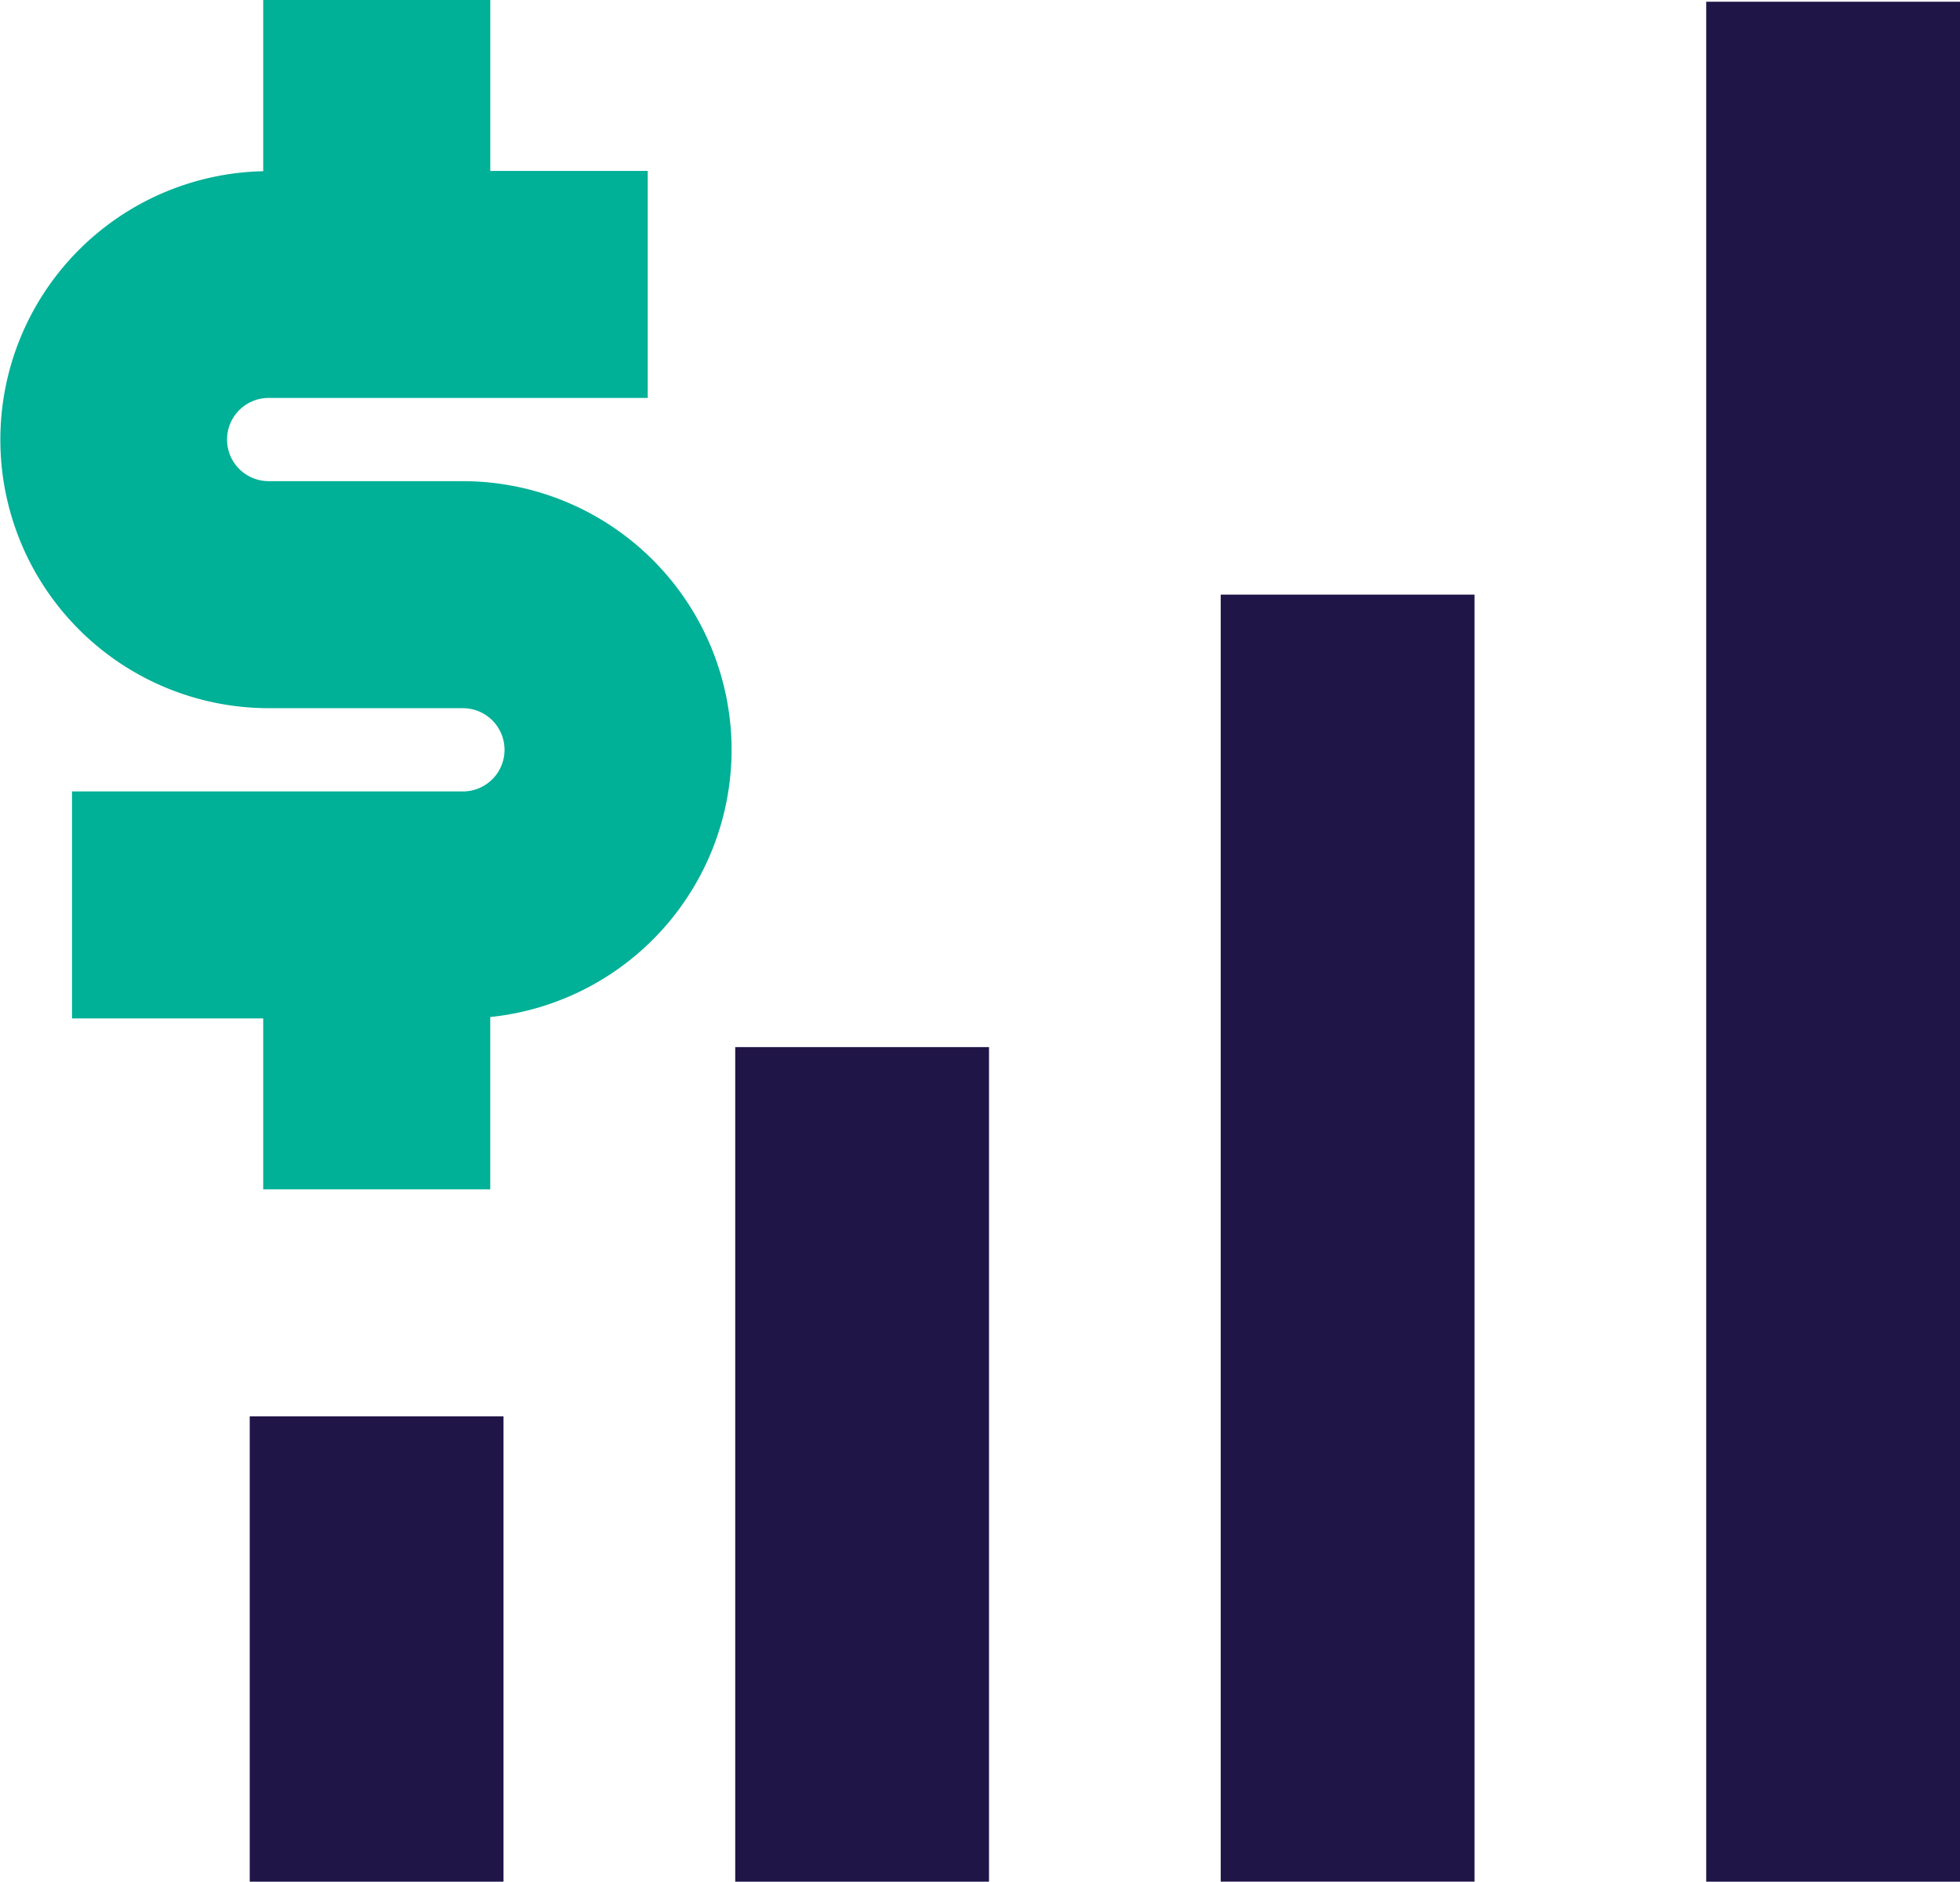
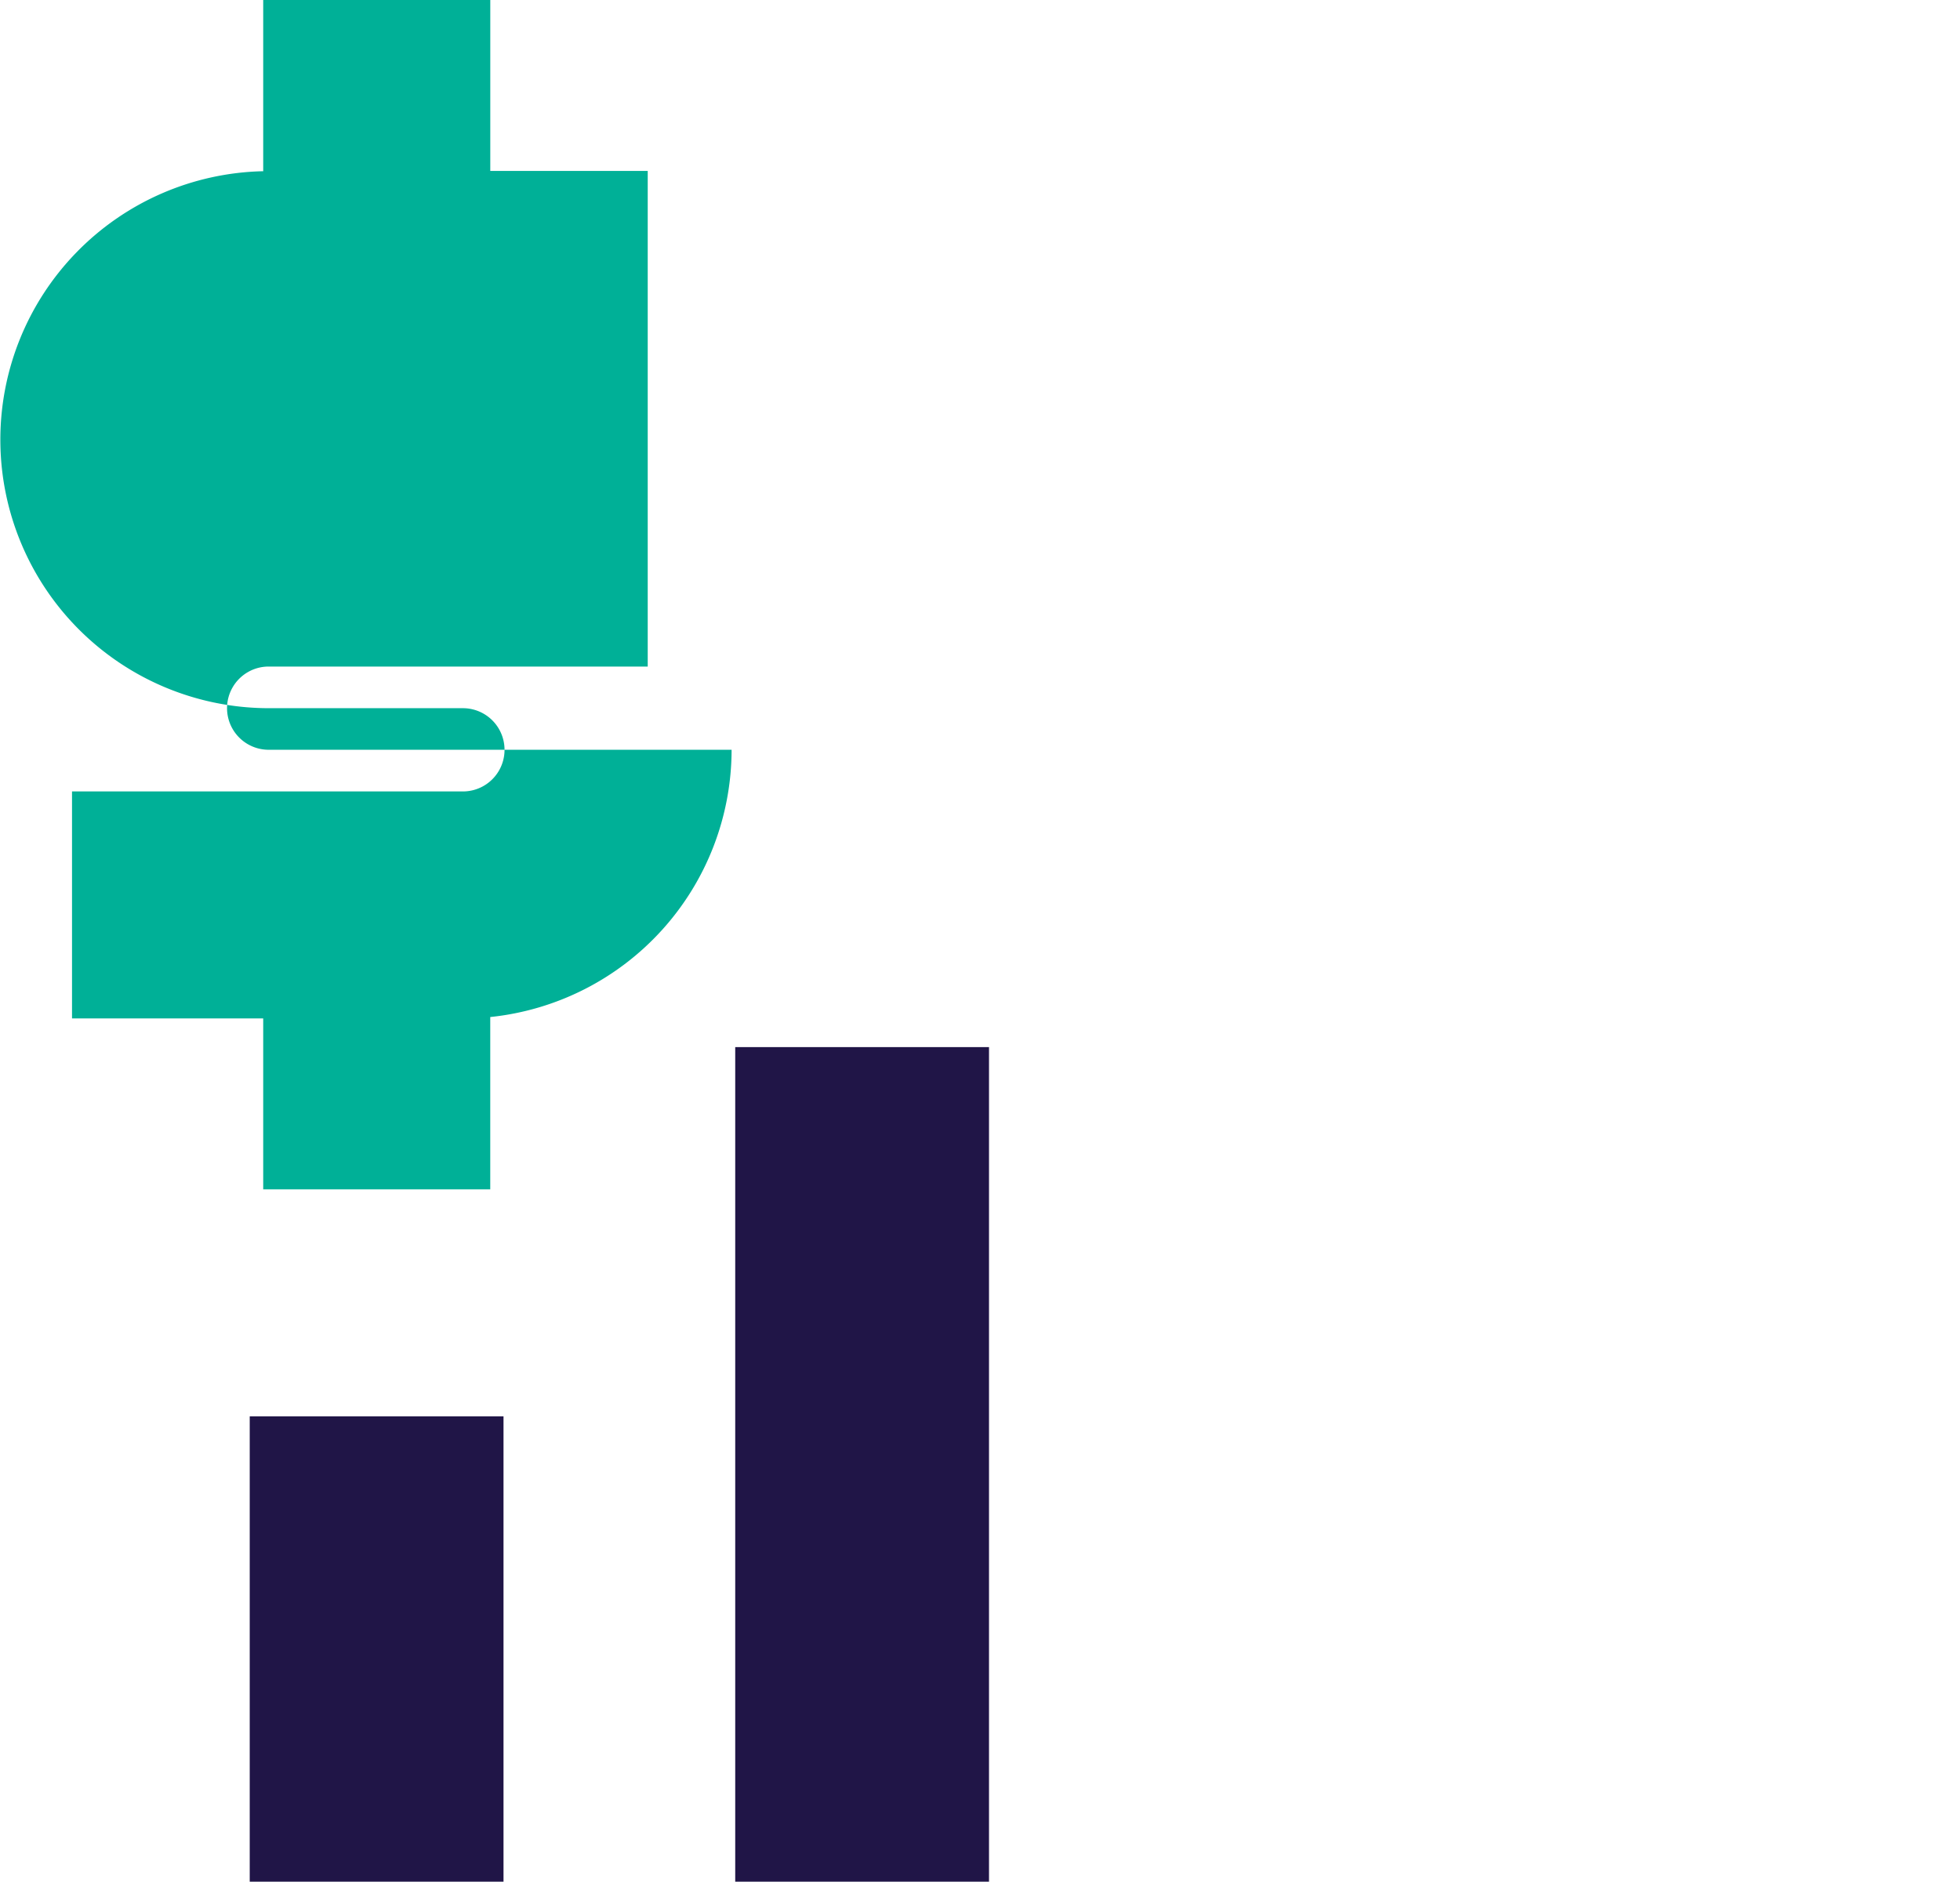
<svg xmlns="http://www.w3.org/2000/svg" width="64.287" height="61.731" viewBox="0 0 64.287 61.731">
  <g id="Group_1857" data-name="Group 1857" transform="translate(-70.627 -37.544)">
    <g id="Financial_outcomes" data-name="Financial outcomes" transform="translate(78.818 37.601)">
      <g id="Group_1853" data-name="Group 1853" transform="translate(47.772 0)">
-         <rect id="Rectangle_2912" data-name="Rectangle 2912" width="8.324" height="61.674" fill="#201547" />
-       </g>
+         </g>
      <g id="Group_1854" data-name="Group 1854" transform="translate(31.848 19.451)">
-         <rect id="Rectangle_2913" data-name="Rectangle 2913" width="8.324" height="42.222" fill="#201547" />
-       </g>
+         </g>
      <g id="Group_1855" data-name="Group 1855" transform="translate(15.924 34.295)">
        <rect id="Rectangle_2914" data-name="Rectangle 2914" width="8.324" height="27.379" transform="translate(0 0)" fill="#201547" />
      </g>
      <g id="Group_1856" data-name="Group 1856" transform="translate(0 46.408)">
        <rect id="Rectangle_2915" data-name="Rectangle 2915" width="8.324" height="15.266" fill="#201547" />
      </g>
    </g>
-     <path id="Path_18233" data-name="Path 18233" d="M94.623,62.141a8.823,8.823,0,0,0-8.812-8.812H79.439a1.365,1.365,0,0,1,0-2.73H91.872V43.151H86.708V37.544H79.26v5.617a8.809,8.809,0,0,0,.179,17.616h6.371a1.365,1.365,0,0,1,0,2.731H72.989v7.447H79.26v5.607h7.447V70.909A8.825,8.825,0,0,0,94.623,62.141Z" fill="#00b097" />
+     <path id="Path_18233" data-name="Path 18233" d="M94.623,62.141H79.439a1.365,1.365,0,0,1,0-2.73H91.872V43.151H86.708V37.544H79.26v5.617a8.809,8.809,0,0,0,.179,17.616h6.371a1.365,1.365,0,0,1,0,2.731H72.989v7.447H79.26v5.607h7.447V70.909A8.825,8.825,0,0,0,94.623,62.141Z" fill="#00b097" />
  </g>
</svg>